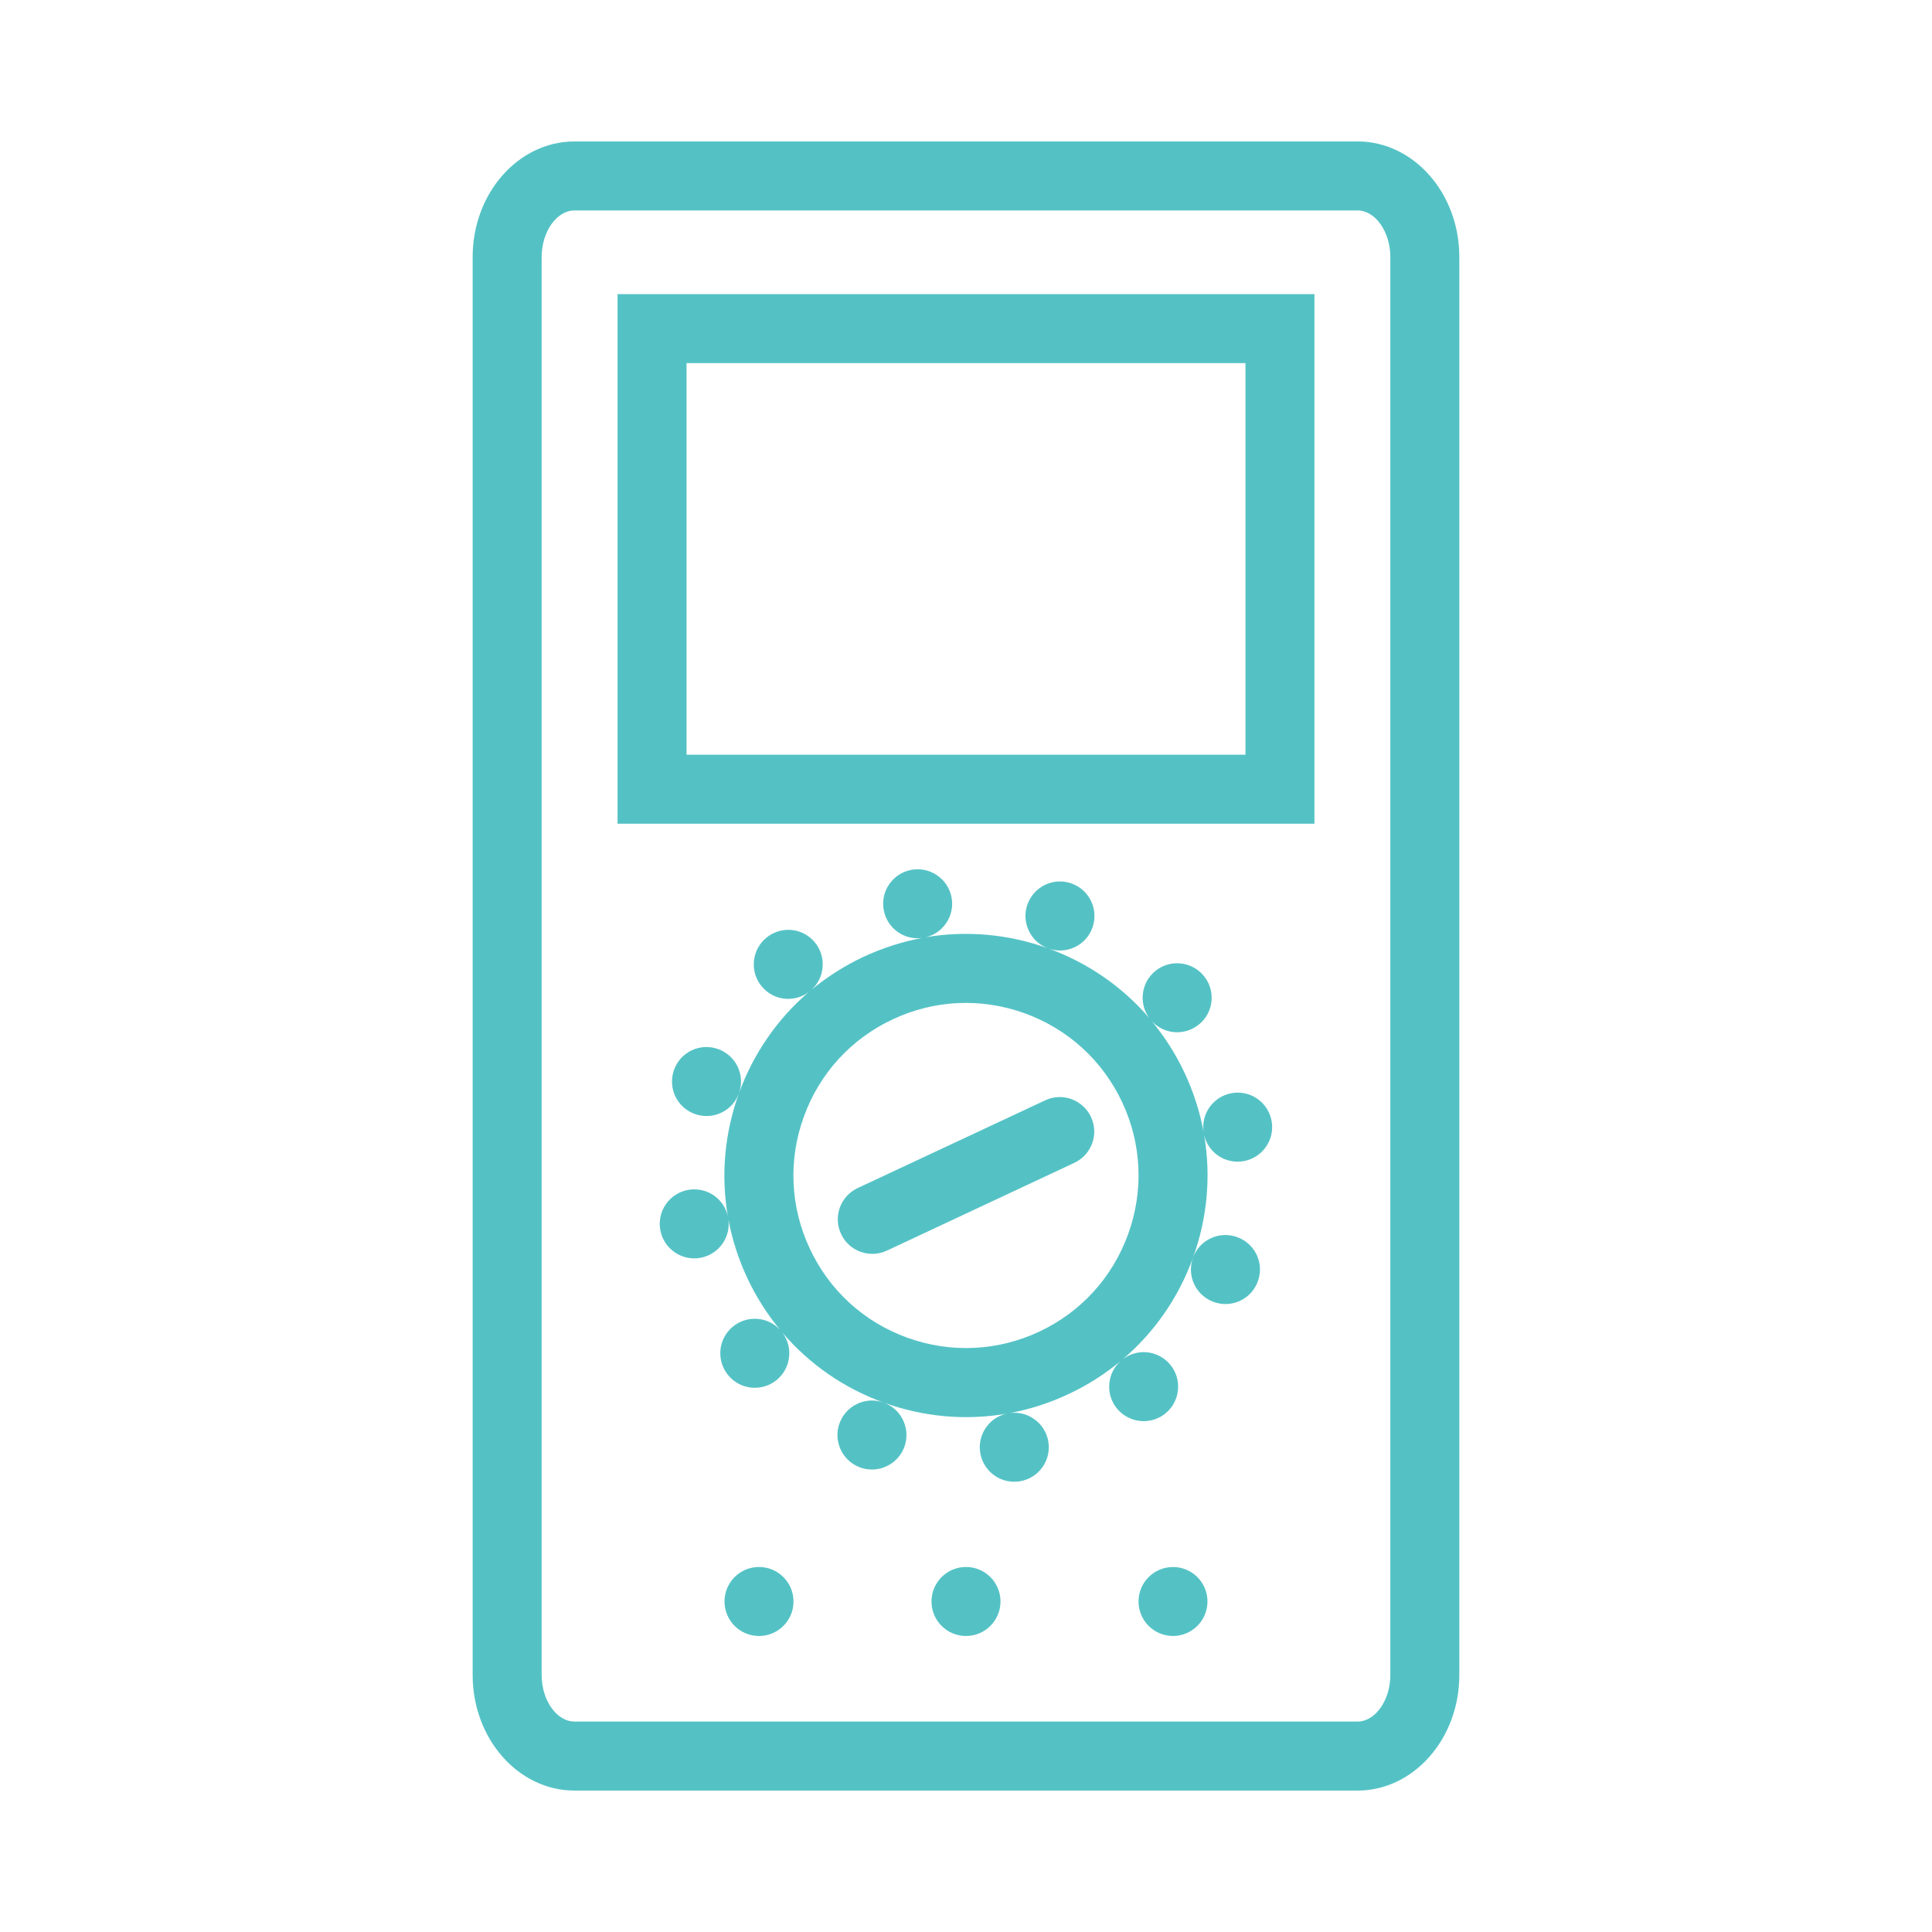
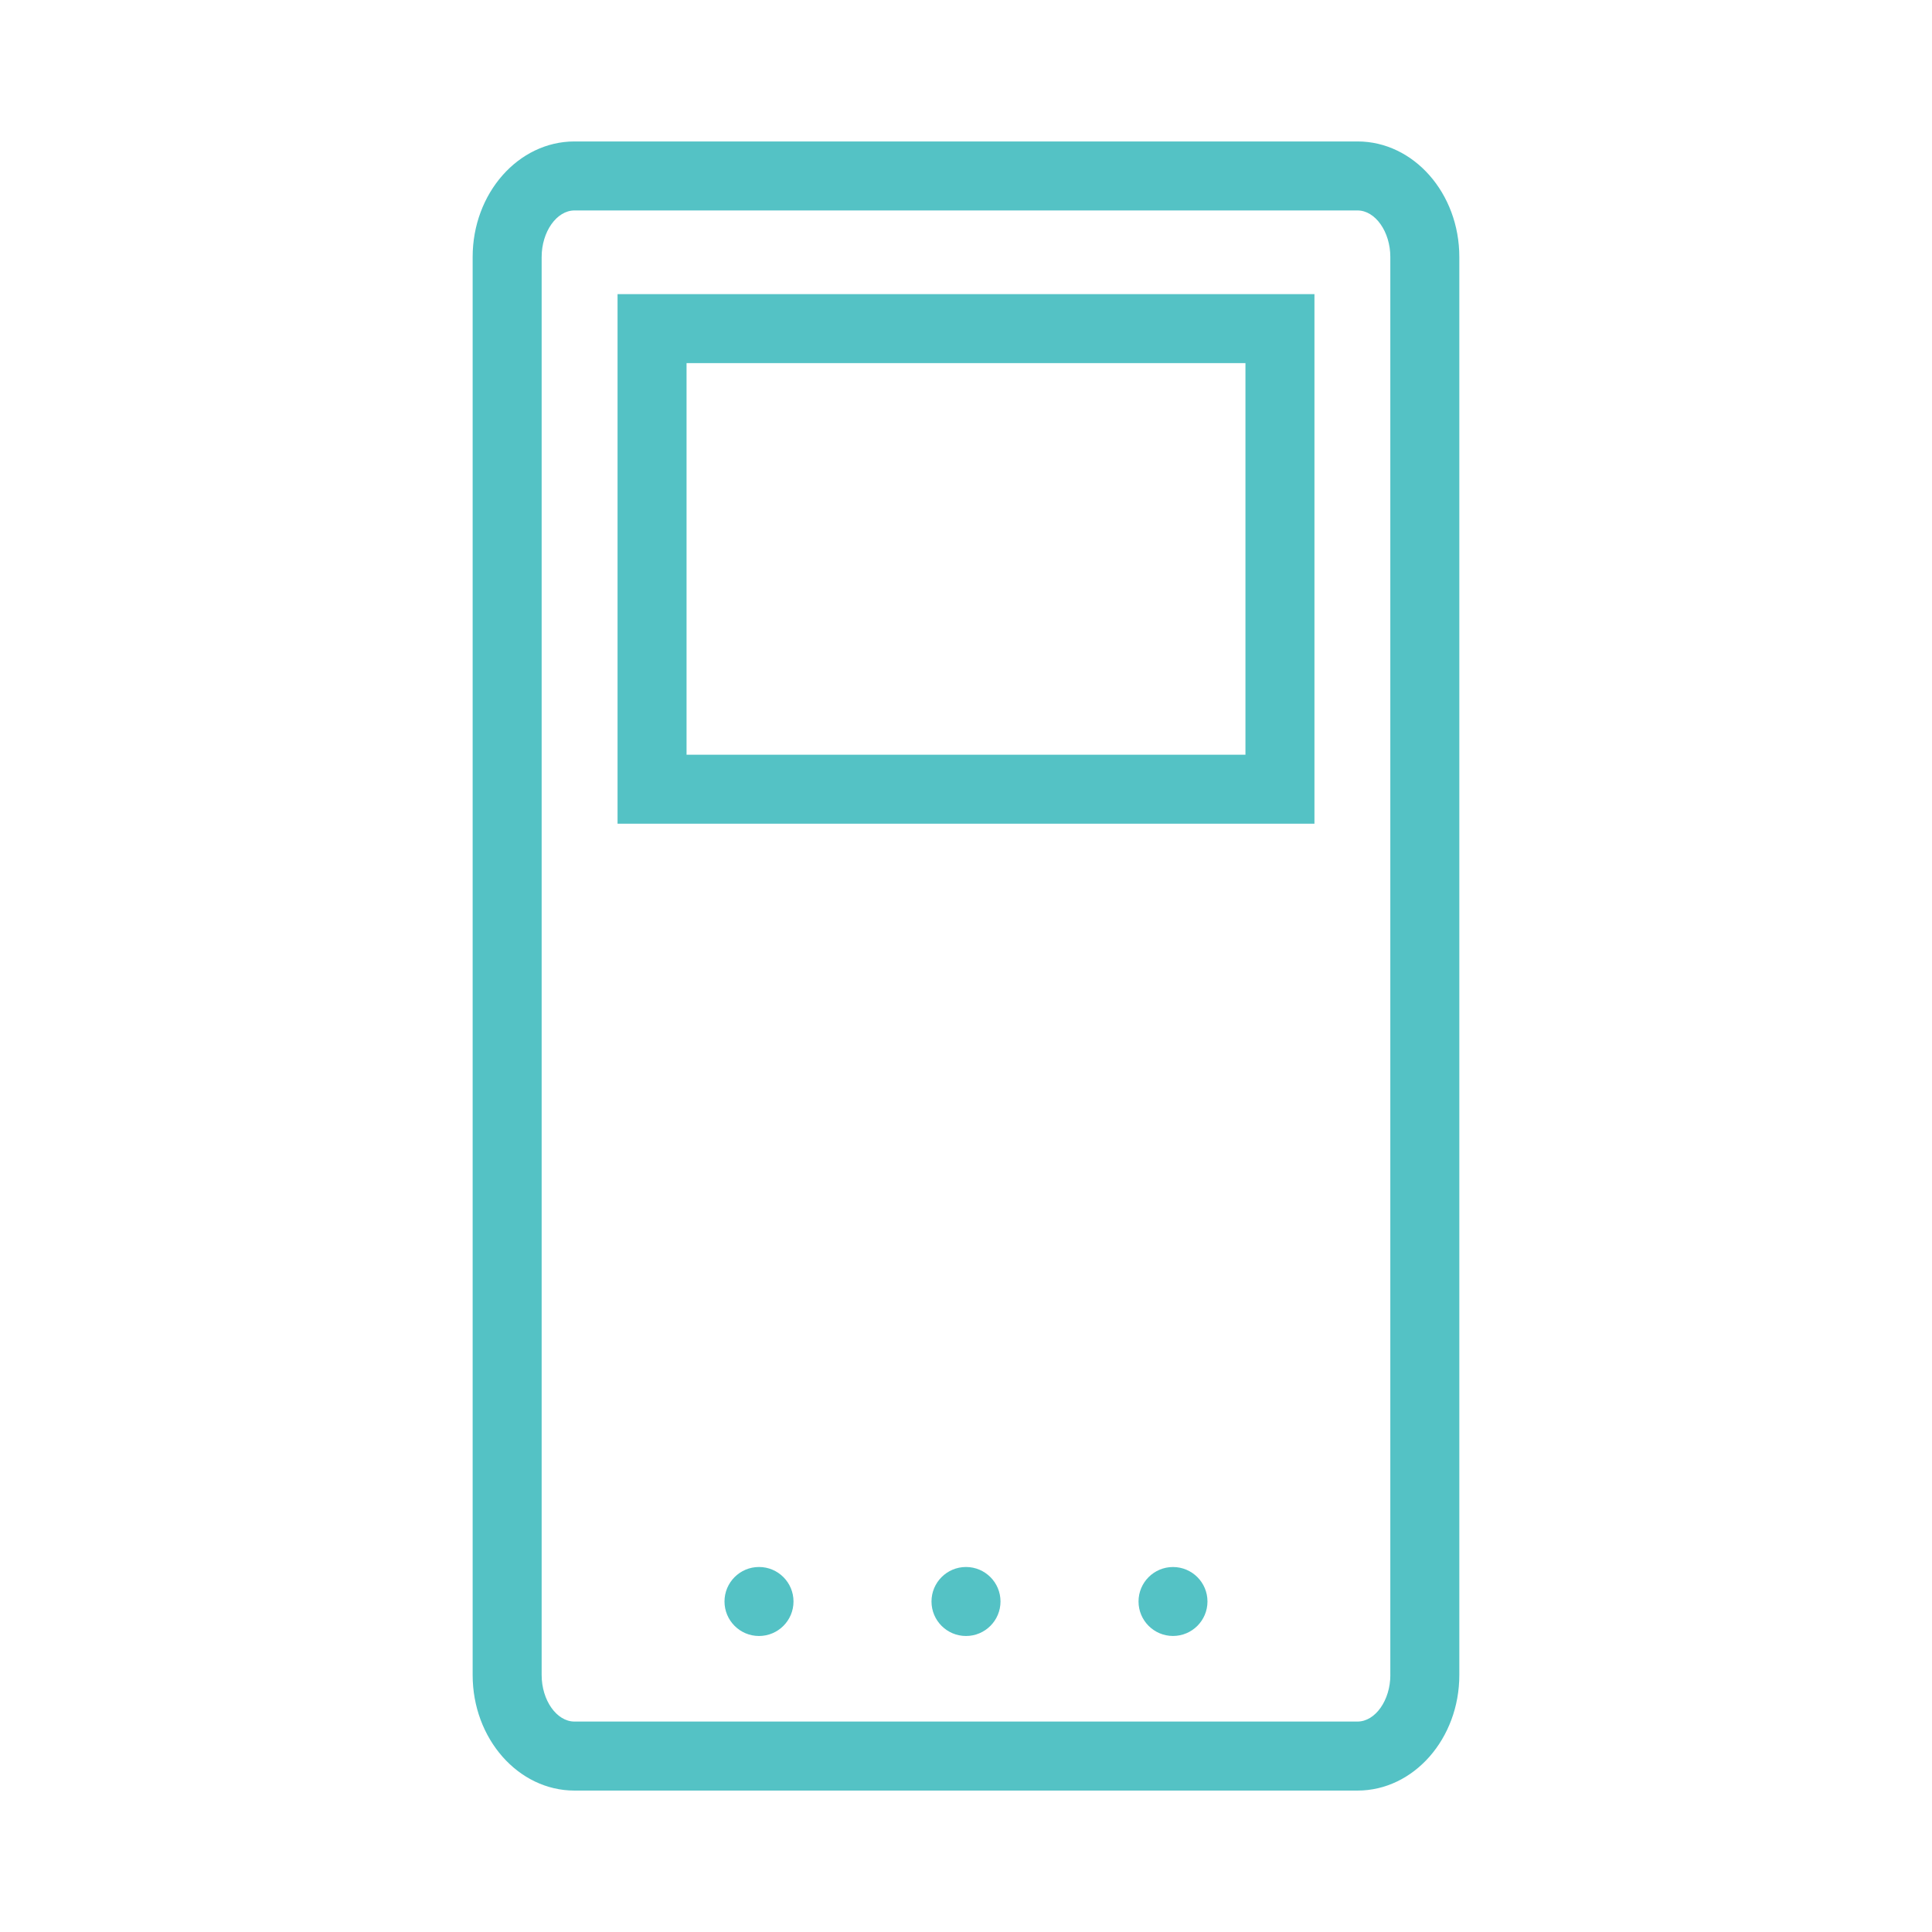
<svg xmlns="http://www.w3.org/2000/svg" version="1.1" id="Layer_1" x="0px" y="0px" width="70px" height="70px" viewBox="0 0 70 70" enable-background="new 0 0 70 70" xml:space="preserve">
  <g>
    <circle fill="#54C2C5" cx="27.5" cy="58.025" r="1.25" />
    <circle fill="#54C2C5" cx="35" cy="58.025" r="1.25" />
    <circle fill="#54C2C5" cx="42.5" cy="58.025" r="1.249" />
    <path fill="#54C2C5" d="M49.186,5.125H20.814c-2.034,0-3.689,1.878-3.689,4.186v51.379c0,2.308,1.655,4.186,3.689,4.186h28.371   c2.034,0,3.689-1.878,3.689-4.186V9.311C52.875,7.003,51.22,5.125,49.186,5.125z M50.375,60.689c0,0.914-0.545,1.686-1.189,1.686   H20.814c-0.645,0-1.189-0.771-1.189-1.686V9.311c0-0.914,0.545-1.686,1.189-1.686h28.371c0.645,0,1.189,0.771,1.189,1.686V60.689z" />
    <path fill="#54C2C5" d="M22.375,29.845h25.25V10.656h-25.25V29.845z M24.875,13.156h20.25v14.188h-20.25V13.156z" />
-     <path fill="#54C2C5" d="M43.82,40.123c-0.186,0.266-0.252,0.577-0.214,0.874c-0.135-0.722-0.363-1.432-0.683-2.117   c-0.319-0.684-0.722-1.312-1.189-1.879c0.205,0.218,0.486,0.367,0.809,0.395c0.688,0.058,1.295-0.452,1.354-1.139   c0.058-0.688-0.453-1.293-1.142-1.352c-0.687-0.06-1.292,0.451-1.35,1.138c-0.028,0.318,0.066,0.616,0.244,0.853   c-0.974-1.138-2.225-2.01-3.669-2.533c0.299,0.109,0.642,0.104,0.955-0.043c0.624-0.291,0.894-1.035,0.602-1.663   c-0.293-0.625-1.037-0.894-1.662-0.603c-0.626,0.296-0.896,1.04-0.601,1.664c0.145,0.313,0.402,0.535,0.704,0.644   c-1.444-0.522-2.967-0.654-4.44-0.403c0.288-0.067,0.552-0.236,0.734-0.499c0.397-0.565,0.257-1.344-0.309-1.739   c-0.567-0.396-1.345-0.257-1.74,0.309c-0.395,0.565-0.256,1.346,0.309,1.74c0.267,0.186,0.579,0.252,0.876,0.216   c-0.723,0.134-1.434,0.361-2.12,0.681c-0.682,0.32-1.312,0.722-1.879,1.188c0.22-0.203,0.368-0.485,0.395-0.807   c0.061-0.688-0.45-1.295-1.135-1.355c-0.689-0.057-1.294,0.452-1.354,1.139c-0.06,0.69,0.451,1.295,1.137,1.355   c0.319,0.025,0.618-0.068,0.854-0.247c-1.137,0.974-2.008,2.228-2.531,3.67c0.108-0.299,0.102-0.643-0.044-0.954   c-0.294-0.624-1.037-0.894-1.664-0.604c-0.623,0.293-0.893,1.038-0.603,1.663c0.294,0.624,1.039,0.895,1.664,0.603   c0.313-0.147,0.537-0.404,0.645-0.706c-0.522,1.444-0.656,2.966-0.405,4.44c-0.068-0.287-0.236-0.552-0.499-0.736   c-0.566-0.394-1.345-0.255-1.741,0.312c-0.394,0.566-0.255,1.346,0.312,1.74c0.565,0.396,1.345,0.256,1.739-0.31   c0.186-0.267,0.252-0.578,0.213-0.875c0.135,0.725,0.363,1.434,0.682,2.117c0.321,0.685,0.722,1.315,1.19,1.882   c-0.205-0.221-0.485-0.37-0.81-0.396c-0.686-0.061-1.292,0.45-1.352,1.137c-0.057,0.688,0.451,1.295,1.138,1.354   c0.691,0.06,1.295-0.451,1.353-1.139c0.029-0.317-0.066-0.618-0.244-0.854c0.972,1.138,2.225,2.011,3.669,2.534   c-0.3-0.109-0.642-0.104-0.955,0.044c-0.625,0.292-0.895,1.035-0.602,1.661c0.292,0.626,1.035,0.896,1.661,0.602   c0.626-0.292,0.896-1.035,0.602-1.662c-0.146-0.312-0.405-0.536-0.705-0.645c1.444,0.523,2.966,0.656,4.44,0.404   c-0.289,0.068-0.553,0.238-0.734,0.499c-0.396,0.565-0.256,1.345,0.308,1.74c0.567,0.396,1.347,0.256,1.743-0.31   c0.394-0.566,0.256-1.346-0.312-1.739c-0.264-0.188-0.575-0.253-0.874-0.214c0.723-0.136,1.434-0.363,2.117-0.685   c0.686-0.318,1.314-0.72,1.882-1.188c-0.221,0.203-0.369,0.484-0.396,0.809c-0.062,0.687,0.449,1.293,1.138,1.352   c0.688,0.06,1.291-0.449,1.351-1.138s-0.451-1.293-1.138-1.354c-0.318-0.026-0.617,0.07-0.854,0.247   c1.138-0.972,2.012-2.225,2.534-3.67c-0.108,0.302-0.104,0.642,0.043,0.956c0.293,0.624,1.039,0.895,1.664,0.603   c0.624-0.293,0.895-1.039,0.603-1.663c-0.295-0.624-1.04-0.894-1.664-0.603c-0.313,0.145-0.536,0.405-0.645,0.705   c0.523-1.444,0.655-2.966,0.405-4.44c0.067,0.289,0.236,0.552,0.496,0.736c0.567,0.394,1.347,0.256,1.742-0.313   c0.395-0.564,0.256-1.344-0.309-1.74C44.996,39.418,44.215,39.557,43.82,40.123z M40.874,44.717   c-0.568,1.57-1.712,2.825-3.224,3.533c-1.513,0.708-3.21,0.784-4.781,0.216c-1.568-0.568-2.824-1.714-3.529-3.227   c-0.71-1.512-0.785-3.209-0.216-4.778c0.568-1.569,1.713-2.825,3.227-3.531c1.511-0.709,3.209-0.784,4.777-0.216   c1.57,0.568,2.824,1.713,3.533,3.227C41.368,41.451,41.443,43.148,40.874,44.717z" />
-     <path fill="#54C2C5" d="M38.821,39.823c-0.301-0.107-0.643-0.103-0.954,0.045l-6.795,3.179c-0.623,0.294-0.893,1.038-0.598,1.663   c0.29,0.625,1.033,0.894,1.66,0.602l6.792-3.181c0.626-0.293,0.896-1.036,0.602-1.661C39.383,40.157,39.122,39.934,38.821,39.823z" />
  </g>
</svg>